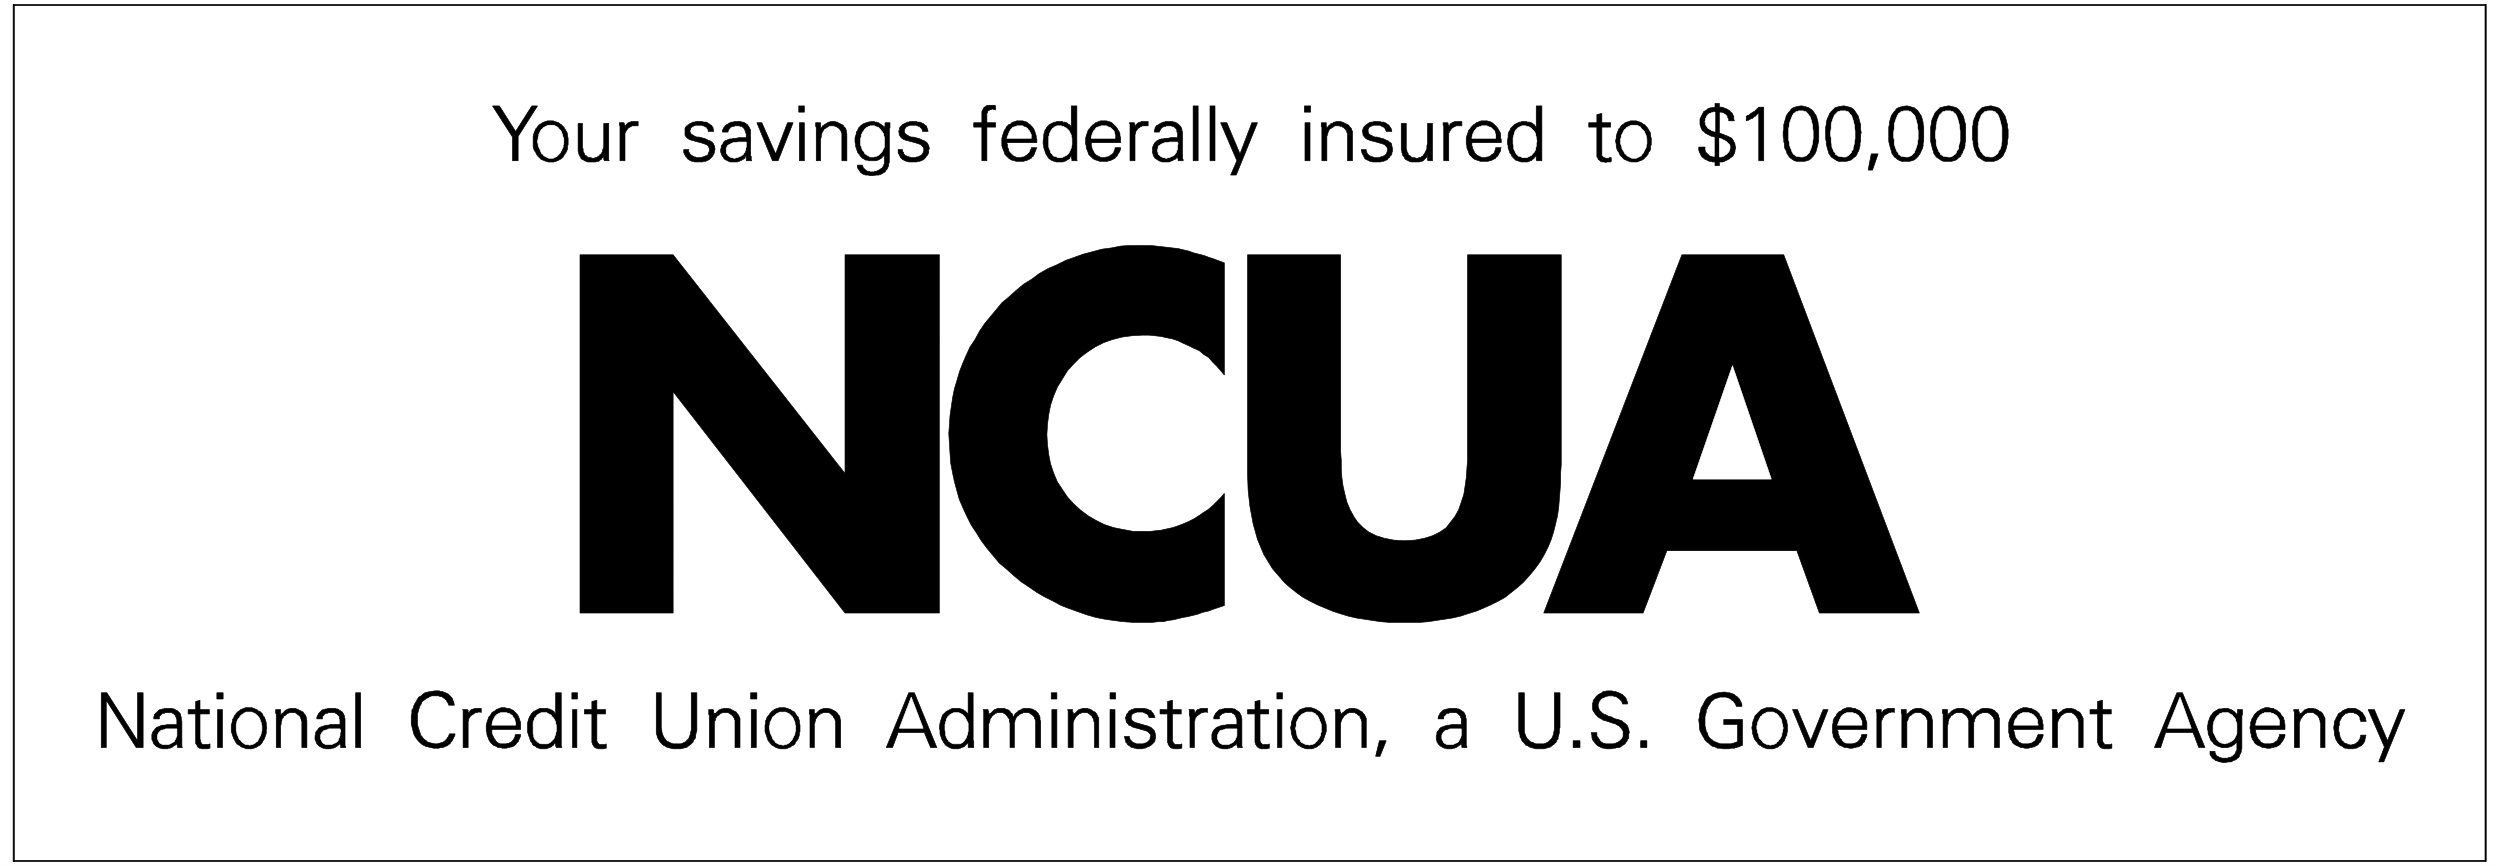
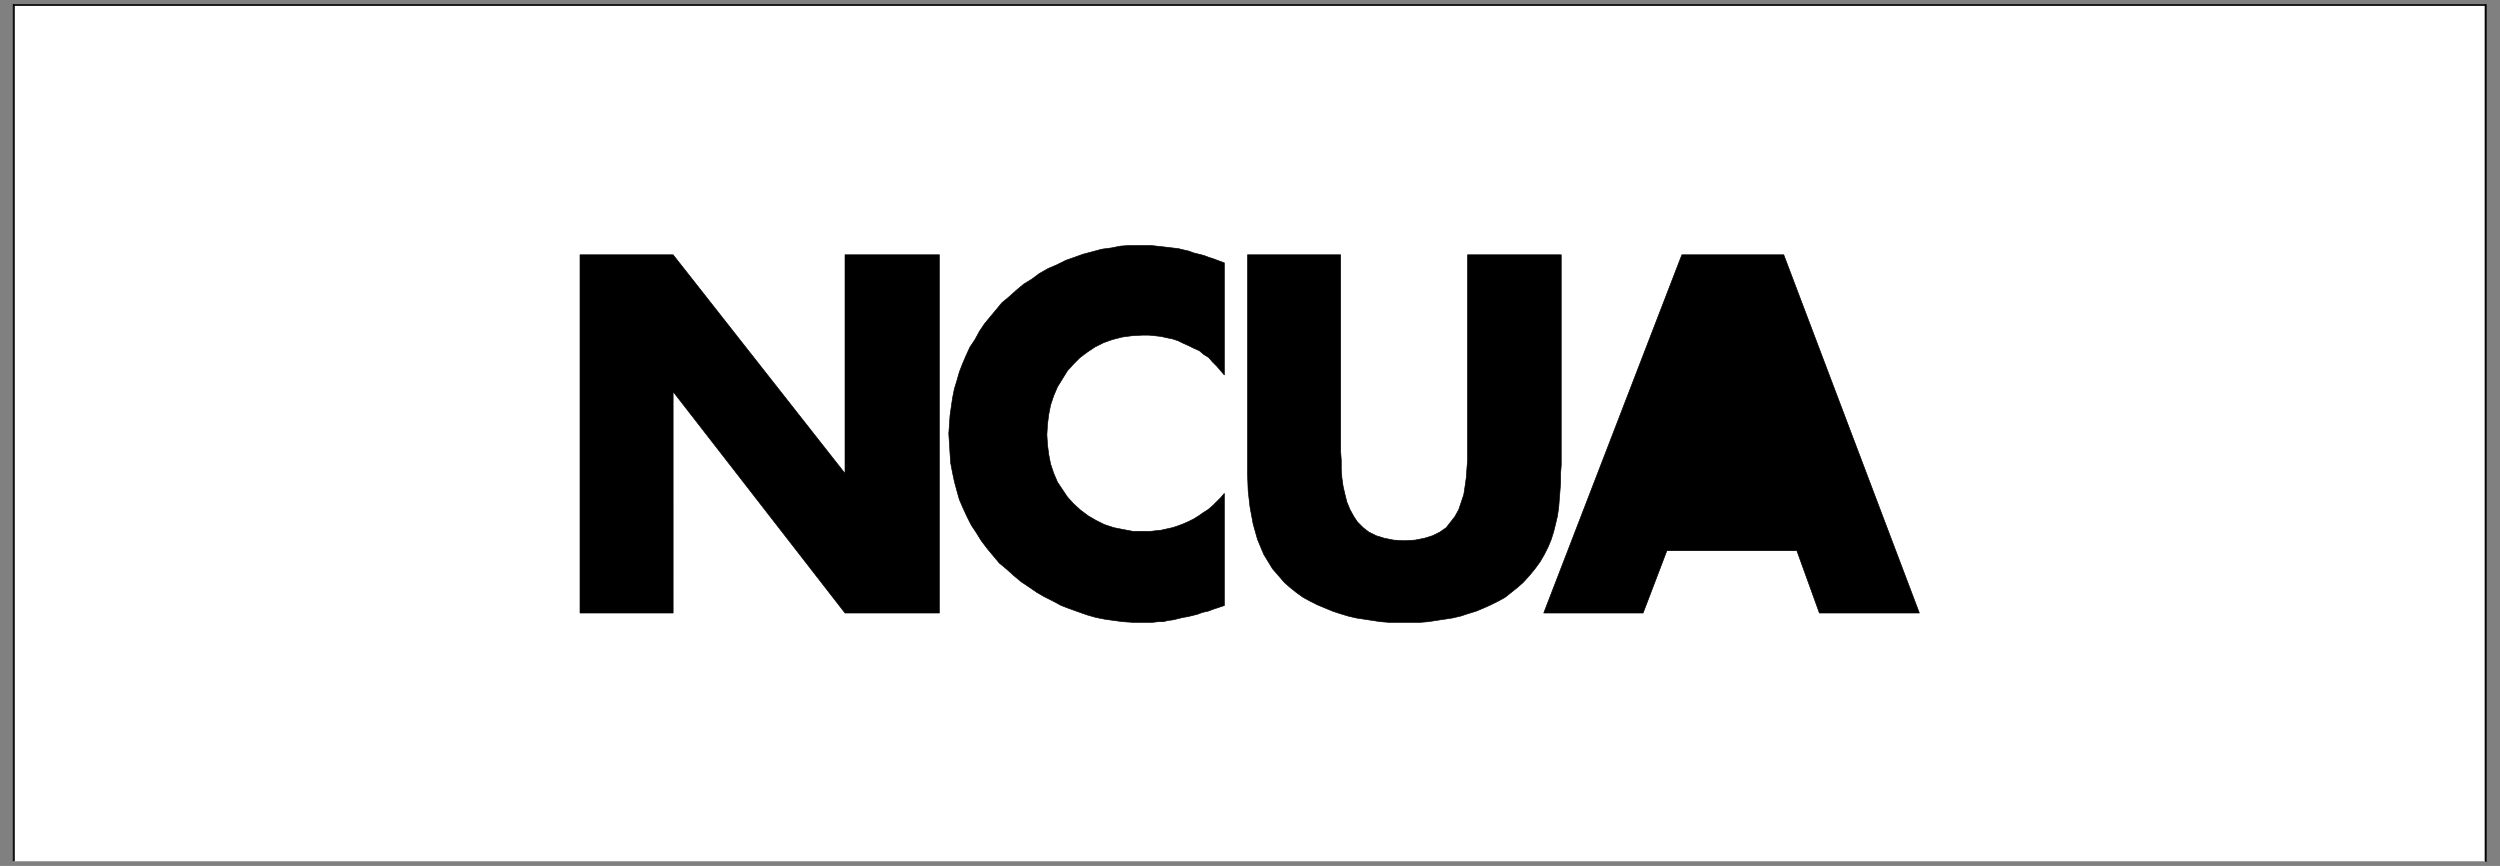
<svg xmlns="http://www.w3.org/2000/svg" width="3996.021" height="1384.141" viewBox="0 0 2997.016 1038.105">
  <rect x="0" y="0" width="2997.016" height="1038.105" fill="#808080" stroke="none" />
  <defs>
    <clipPath id="a">
      <path d="M0 0h2997v1037.105H0Zm0 0" />
    </clipPath>
  </defs>
-   <path style="fill:#fff;fill-opacity:1;fill-rule:nonzero;stroke:none" d="M0 1037.105h2997.016V-1H0Zm0 0" transform="translate(0 1)" />
  <g clip-path="url(#a)" transform="translate(0 1)">
-     <path style="fill:#fff;fill-opacity:1;fill-rule:evenodd;stroke:#fff;stroke-width:.19;stroke-linecap:square;stroke-linejoin:bevel;stroke-miterlimit:10;stroke-opacity:1" d="M.19.5h766.12V266H.19Zm0 0" transform="matrix(3.91 0 0 -3.91 0 1039.06)" />
-   </g>
+     </g>
  <path style="fill:#fff;fill-opacity:1;fill-rule:evenodd;stroke:#fff;stroke-width:.19;stroke-linecap:square;stroke-linejoin:bevel;stroke-miterlimit:10;stroke-opacity:1" d="M4.22 264.47h757.87V2.03H4.22Zm0 0" transform="matrix(3.91 0 0 -3.91 0 1040.06)" />
  <path style="fill:#000;fill-opacity:1;fill-rule:evenodd;stroke:#000;stroke-width:.19;stroke-linecap:square;stroke-linejoin:bevel;stroke-miterlimit:10;stroke-opacity:1" d="m762.28 264.47-.19.19H4.22v-.38h757.87l-.19.19h.38v.19h-.19zm0 0" transform="matrix(3.91 0 0 -3.91 0 1040.06)" />
  <path style="fill:#000;fill-opacity:1;fill-rule:evenodd;stroke:#000;stroke-width:.19;stroke-linecap:square;stroke-linejoin:bevel;stroke-miterlimit:10;stroke-opacity:1" d="m762.09 1.84.19.19v262.44h-.38V2.03l.19.19v-.38h.19v.19zm0 0" transform="matrix(3.91 0 0 -3.91 0 1040.06)" />
-   <path style="fill:#000;fill-opacity:1;fill-rule:evenodd;stroke:#000;stroke-width:.19;stroke-linecap:square;stroke-linejoin:bevel;stroke-miterlimit:10;stroke-opacity:1" d="m4.02 2.03.2-.19h757.87v.38H4.22l.19-.19h-.39v-.19h.2zm0 0" transform="matrix(3.91 0 0 -3.91 0 1040.06)" />
  <path style="fill:#000;fill-opacity:1;fill-rule:evenodd;stroke:#000;stroke-width:.19;stroke-linecap:square;stroke-linejoin:bevel;stroke-miterlimit:10;stroke-opacity:1" d="m4.22 264.66-.2-.19V2.03h.39v262.44l-.19-.19v.38h-.2v-.19zm173.61-76.78h28.55l52.7-67.04v67.04h28.93V78.05h-28.93l-52.51 67.62h-.19V78.05h-28.55zm197.56-36.87-2.3 2.68-1.34 1.34-1.15 1.33-1.53.96-1.34 1.14-1.73.77-1.53.76-1.72.77-1.54.76-1.72.57-1.92.39-1.72.38-1.73.19-1.91.19h-1.92l-3.26-.19-2.87-.38-3.07-.77-2.68-.95-2.68-1.34-2.3-1.53-2.3-1.72-1.92-1.91-1.91-2.1-1.54-2.48-1.53-2.48-1.15-2.68-.96-2.86-.57-2.87-.39-3.05-.19-3.25.19-3.06.39-3.05.57-2.87.96-2.86 1.15-2.68 1.53-2.29 1.54-2.29 1.91-2.1 2.11-1.91 2.3-1.72 2.3-1.34 2.68-1.34 2.88-.95 2.87-.57 3.07-.58h5.17l1.72.19 1.73.19 1.72.39 1.73.38 1.72.57 1.54.57 1.72.77 1.53.76 1.54.96 1.34.95 1.53.96 1.34 1.14 2.49 2.49 1.15 1.33V80.34l-1.72-.57-1.73-.57-1.53-.58-1.72-.38-1.54-.57-1.53-.38-1.53-.38-1.34-.2-1.54-.38-1.53-.38-1.53-.19-1.54-.38h-1.53l-1.72-.19h-6.14l-2.87.19-2.87.38-2.69.38-2.87.57-2.68.77-2.69.95-2.68.96-2.49.95-2.49 1.34-2.68 1.34-2.3 1.33-2.5 1.72-2.29 1.53-2.3 1.91-2.11 1.91-2.3 1.91-1.92 2.29-1.91 2.3-1.73 2.29-1.53 2.48-1.53 2.29-1.35 2.68-1.15 2.48-1.15 2.67-.76 2.68-.77 2.86-.57 2.68-.58 3.05-.19 2.87-.19 3.05-.19 3.06.19 2.67.19 2.87.38 2.67.39 2.68.57 2.86.77 2.49.76 2.67.96 2.48 1.15 2.68 1.15 2.48 1.53 2.29 1.35 2.49 1.53 2.29 1.72 2.1 1.92 2.29 1.72 2.1 2.3 1.91 2.11 1.91 2.3 1.91 2.49 1.53 2.3 1.72 2.69 1.53 2.68 1.14 2.68 1.34 2.68.95 2.69.96 2.87.76 2.87.77 2.88.38 2.87.57 2.88.19h6.32l1.73-.19 1.72-.19 1.73-.19 1.53-.19 1.72-.19 1.54-.38 1.72-.39 1.53-.57 1.54-.38 1.53-.38 1.53-.58 1.73-.57 1.53-.57 1.53-.57zm103.29 36.87v-64.37l-.19-2.67v-2.68l-.19-2.67-.2-2.49-.19-2.48-.38-2.67-.58-2.49-.57-2.29-.77-2.48-.95-2.29-1.15-2.29-1.35-2.3-1.53-2.1-1.72-2.1-1.92-2.1-1.72-1.53-1.92-1.53-1.92-1.52-2.1-1.15-2.3-1.15-2.11-.95-2.3-.96-2.49-.76-2.3-.76-2.49-.58-2.49-.38-2.5-.38-2.49-.38-2.3-.19h-9.77l-2.49.19-2.49.38-2.49.38-2.49.38-2.49.58-2.5.76-2.3.76-2.3.96-2.29.95-2.3 1.15-2.11 1.15-2.11 1.52-1.92 1.53-1.72 1.53-3.64 4.2-2.68 4.4-1.92 4.58-1.34 4.77-.96 5.16-.57 4.97-.2 5.35v67.04h28.56v-60.36l.19-2.67v-2.68l.19-2.67.38-2.67.58-2.49.57-2.29.96-2.29 1.15-2.1 1.15-1.72 1.72-1.72 1.73-1.34 2.3-1.14 2.49-.77 2.87-.57 3.26-.19 3.26.19 2.87.57 2.49.77 2.3 1.14 1.92 1.34 1.34 1.72 1.34 1.72 1.15 2.1 1.54 4.58.38 2.49.38 2.67.19 2.67.2 2.68v63.03zm32.38-90.73-7.28-19.1h-30.47l42.35 109.83h31.24l41.58-109.83h-30.66l-6.9 19.1zm0 0" transform="matrix(3.91 0 0 -3.91 0 1040.06)" />
-   <path style="fill:#fff;fill-opacity:1;fill-rule:evenodd;stroke:#fff;stroke-width:.19;stroke-linecap:square;stroke-linejoin:bevel;stroke-miterlimit:10;stroke-opacity:1" d="m531.18 153.88-12.07-34.76h23.96zm0 0" transform="matrix(3.91 0 0 -3.91 0 1040.06)" />
-   <path style="fill:#000;fill-opacity:1;fill-rule:evenodd;stroke:#000;stroke-width:.19;stroke-linecap:square;stroke-linejoin:bevel;stroke-miterlimit:10;stroke-opacity:1" d="M604.77 225.51v1.52l.19.77v.57l.19.77.19.57.39.76.19.58.38.57.38.38.58.57.38.39.58.19.76.19 1.15.19h.39l.76-.19.77-.19.58-.19.57-.39.38-.38.39-.57.38-.57.38-.58.19-.57.2-.76.19-.77.19-.57v-.77l.19-.76v-2.48l-.19-.96v-.76l-.19-.77-.19-.76-.2-.76-.38-.58-.19-.57-.38-.57-.39-.38-.57-.39-.58-.38-.57-.19-.58-.19h-2.49l-.57.19-.58.38-.57.38-.58.39-.38.57-.19.57-.39.77-.19.57-.19.76-.19.77v.76l-.19.77zm-12.84 0v1.52l.19.77v.57l.19.77.19.57.39.76.19.58.38.57.39.38.57.57.38.39.77.19.58.19 1.15.19h.38l.76-.19.77-.19.58-.19.57-.39.38-.38.39-.57.38-.57.38-.58.2-.57.19-.76.19-.77.19-.57v-4.97l-.19-.76v-.77l-.19-.76-.39-.76-.19-.58-.38-.57-.19-.57-.58-.38-.38-.39-.58-.38-.57-.19-.77-.19h-2.3l-.57.19-.58.38-.57.38-.58.39-.38.57-.38.57-.19.77-.2.57-.19.76-.19.77-.19.76zm-12.84 0v1.52l.19.77v.57l.19.77.2.57.19.76.38.58.38.57.39.38.38.57.58.39.57.19.77.19 1.15.19h.38l.77-.19.57-.19.77-.19.38-.39.58-.38.38-.57.38-.57.39-.58.19-.57.19-.76.19-.77v-.57l.19-.77v-4.2l-.19-.76v-.77l-.19-.76-.38-.76-.2-.58-.38-.57-.38-.57-.39-.38-.38-.39-.57-.38-.58-.19-.77-.19h-2.3l-.57.19-.77.38-.38.38-.57.39-.39.57-.38.57-.19.77-.19.57-.2.76-.19.77-.19.76zm-5.36-6.69h2.1l-1.72-4.96h-1.34zm-13.99 6.69v1.52l.19.77v.57l.19.77.19.57.38.76.2.58.38.57.38.38.58.57.38.39.58.19.76.19 1.15.19h.39l.76-.19.77-.19.57-.19.58-.39.38-.38.38-.57.39-.57.38-.58.19-.57.19-.76.2-.77.19-.57v-1.53l.19-.95-.19-.58v-1.91l-.19-.76v-.77l-.2-.76-.19-.76-.38-.58-.19-.57-.39-.57-.57-.38-.38-.39-.58-.38-.57-.19-.77-.19h-2.3l-.57.19-.58.38-.57.38-.58.39-.38.57-.39.57-.19.77-.19.57-.19.76-.19.77v.76l-.19.77zm-13.03 0v.19l.19.57v1.53l.19.57.19.77.19.57.19.76.39.58.38.57.38.38.39.57.57.39.58.19.57.19 1.15.19h.38l.96-.19.58-.19.57-.19.58-.39.57-.38.39-.57.38-.57.38-.58.19-.57.2-.76.19-.77v-.57l.19-.77v-4.2l-.19-.76-.19-.77-.2-.76-.19-.76-.19-.58-.38-.57-.39-.57-.38-.38-.38-.39-.58-.38-.57-.19-.77-.19h-2.3l-.76.19-.58.38-.57.38-.39.39-.38.57-.38.57-.2.77-.38.57-.19.76v.77l-.19.76v.77l-.19.76zm-7.48.19v5.54h-.19l-.19-.19-.19-.19-.19-.2-.2-.19-.19-.19h-.19l-.19-.19-.19-.19-.19-.19h-.39l-.19-.19-.38-.19-.19-.19h-.39l-.38-.19v1.33l.38.38h.39l.19.2.19.19.38.19.19.19.39.19.19.19h.19l.19.19.19.19.2.19.19.19.19.2.38.38h1.54v-16.43h-1.54zm-13.41-1.72h-.19l-.39.19h-.38l-.38.19-.39.19-.38.19-.38.19-.39.19-.19.2-.38.38-.38.19-.2.38-.19.38-.19.58-.19.57v1.72l.19.38.19.38.19.38.2.39.19.38.19.38.38.19.39.19.38.38.38.2.58.19h.38l.96.19v1.14h1.34v-1.14h.77l.57-.19.38-.19.58-.2.38-.19.19-.19.39-.19.19-.38.38-.19.19-.38.2-.39.19-.38v-.76l.19-.57h-1.73v.57l-.19.19v.19l-.19.19v.38l-.19.19-.19.2-.19.19-.39.19-.19.19h-.19l-.38.19h-.77v-6.3l.19-.2.58-.19.57-.19.38-.19.58-.19.38-.19.39-.19.38-.19.38-.19.19-.39.2-.19.19-.38.19-.38.19-.38v-.38l.19-.58v-.38l-.19-.57v-.38l-.19-.58-.19-.38-.19-.38-.39-.38-.38-.19-.38-.39-.39-.19-.38-.19-.38-.19-.39-.19-.38-.19h-1.15v-1.15h-1.34v1.15h-.77l-.38.19h-.58l-.38.19-.38.19-.39.19-.38.19-.38.39-.39.19-.19.38-.19.38-.19.38-.19.38-.19.58v.95h1.91v-.95l.19-.38v-.2l.2-.19.19-.19.19-.19.19-.19.19-.19.19-.19.39-.19h.38l.19-.19h.77zm-30.47-1.34v.38l.19.58v.57l.19.76.2.58.19.38.19.57.38.38.39.58.38.38.38.19.38.38.58.19.57.19.58.2h1.72l.58-.2.57-.19.39-.19.57-.38.39-.19.38-.38.38-.39.39-.57.19-.38.38-.57.19-.58v-.57l.19-.76v-1.91l-.19-.58v-.76l-.19-.57-.38-.39-.19-.57-.39-.57-.38-.38-.38-.39-.39-.38-.38-.19-.58-.19-.38-.19-.57-.19h-1.73l-.57.19-.58.19-.38.19-.58.19-.38.38-.38.39-.39.38-.38.57-.19.57-.38.39-.2.57-.19.76v.58zm-8.24 4.39v1.34h2.49v2.49l1.53.38v-2.87h2.69v-1.34h-2.69v-8.78l.2-.19.38-.38h.19l.38-.2h.96l.19.2h.58v-1.15l-.19-.19h-1.15l-.39-.19-.38.19h-.77l-.38.19-.38.38-.38.19v.19l-.2.39-.19.19v9.16zm-14.37 6.5h-1.73v-6.5h-.19v.2l-.38.38v.19h-.19l-.19.19-.2.19-.38.19h-.19l-.19.19h-.77l-.38.19h-1.34l-.39-.19h-.38l-.38-.19-.39-.19-.38-.19-.38-.19-.39-.38-.38-.39-.38-.38-.19-.57-.39-.57-.19-.77v-.76l-.19-1.15v-.95l.19-.58v-.57l.38-1.14.2-.58.38-.38.19-.57 1.15-1.15.58-.19.57-.19.58-.19h1.91l.38.19h.2l.19.19h.38l.38.38.2.19h.19l.19.39.57.57v-1.34l.2-.19h1.53zm-14.18-12.8h1.72l-.19-.38v-.57l-.19-.39-.38-.57-.19-.38-.2-.38-.38-.19-.19-.39-.38-.19-.39-.19-.76-.38h-.39l-.38-.19h-2.3l-.58.19-.57.19-.58.19-.57.38-.38.39-.39.38-.38.38-.19.57-.19.58-.19.38-.2.57v.57l-.19.58v1.72l.19.76.2.57.19.58.19.57.38.38.39.57.38.39.38.38.38.19.39.38.57.19.39.19.57.2h1.73l.76-.2.58-.19.57-.38.39-.38.38-.38.38-.39.39-.57.19-.38.38-.57.19-.58v-1.14l.19-.58v-.95h-9v-.96l.19-.38v-.38l.19-.38.19-.38.19-.39.19-.38.2-.19.38-.38.38-.19.39-.19.38-.19.38-.19h.96l.58.19h.38l.38.19.39.19.19.19.19.19.38.19.19.19.2.19v.19l.19.39v.19l.19.19zm-16.1 7.64h1.34l.2-.19v-.57h.19v-.58l.19.39.19.38v.19l.38.19.19.19h.2l.19.19h.19l.38.19h2.11v-1.33h-1.72l-.39-.19-.38-.2-.38-.19-.2-.19-.19-.19-.19-.38-.19-.19-.19-.38-.19-.39v-8.4h-1.54v10.7l-.19.19zm-11.3-.19v-7.83l.19-.38v-.38l.19-.39.19-.19v-.38l.19-.19.39-.19.38-.38.19-.19h.77l.57-.2h.58l.19.2h.38l.39.19.19.19.38.19.19.38.19.19.19.38.2.39.19.38.19.38v.95l.19.77v6.11h1.53v-11.46h-1.34l-.19.19v1.34h-.19v-.38l-.19-.19-.19-.2-.2-.19-.57-.57-.38-.19h-.39l-.38-.19h-2.49l-.58.19-.38.19-.38.19-.39.19-.19.19-.19.39-.19.38-.38.38v.38l-.2.38v.39l-.19.57v8.02zm-12.27-8.02v-.57l.19-.2v-.19l.2-.38.19-.19.19-.19.19-.19h.19l.19-.19h.39l.19-.19h.19l.38-.19h1.54l.19.19h.38l.19.19h.39l.19.19h.19l.19.19.19.19.19.19.2.38v.19l.19.2v.76l-.19.57-.39.38-.38.39-.58.19-.57.19-.77.19-.57.19-.77.19-.76.19-.58.19-.57.19-.58.39-.38.38-.39.57-.19 1.15v.38l.19.38v.19l.2.38.19.2.57.57.39.19.19.19.76.38h.58l.38.19h1.92l.38-.19h.77l.38-.19.38-.19.2-.19.38-.19.38-.38.19-.39.2-.19.19-.38.19-.76h-1.73v.19l-.19.19v.19l-.19.19v.19l-.19.19-.19.19h-.19l-.2.2h-.19l-.19.19h-.19l-.19.19h-1.92l-.38-.19h-.19l-.39-.19h-.19v-.2h-.19l-.19-.19v-.19l-.19-.19v-.95l.19-.39.19-.38.58-.19.57-.38.57-.19h.58l.77-.19.57-.19.77-.19.76-.39.58-.19.38-.38.58-.38.19-.77.19-.95v-.76l-.19-.39v-.38l-.19-.38-.39-.38-.19-.38-.38-.2-.19-.38-.39-.19-.38-.19-.57-.19h-.39l-.38-.19h-2.49l-.38.19h-.39l-.76.38-.39.19-.38.19-.19.39-.19.38-.2.38-.19.38-.19.38-.19.96zm-12.07 6.49v.19l.19.19h.19v.39h.19l.2.19.57.57h.38l.2.19.19.19h.38l.38.19h1.35l.38-.19h.19l.38-.19.39-.19.38-.19.38-.19.39-.19.19-.38.38-.39.19-.19.19-.57.2-.38v-8.98h-1.54v8.4l-.19.2v.38l-.19.19-.19.38-.38.38-.2.19-.38.19-.19.2h-.38l-.39.19h-1.34l-.38-.19-.19-.2-.39-.19-.19-.19-.38-.19-.19-.19-.2-.38-.19-.38v-.19l-.19-.39v-.38l-.19-.19v-7.64h-1.53v10.31l-.19.2v1.14h1.53v-1.14l.19-.2zm-6.71 1.72h1.54v-11.65h-1.54zm-.19 5.16h1.92v-1.91h-1.92zm-25.68-5.16h1.92l4.02-9.55 3.64 9.55h1.73l-6.52-16.04h-1.72l1.92 4.39zm-3.25 5.16h1.53v-16.81h-1.53zm-5.18 0h1.54v-16.81h-1.54zm-11.88-8.02v.57l.19.38v.38l.19.19.2.39.38.19.38.19.19.19.39.19.76.38h.39l.38.19h2.11l.38-.19h.38l.39-.19.19-.19.38-.19.19-.19.39-.38.19-.19.19-.39.19-.38v-.38l.19-.57v-8.03l.2-.38v-.38h-1.54v.76h-.19v.58l-.19-.38-.19-.2-.19-.19-.2-.19h-.19l-.38-.19-.19-.19h-.19l-.39-.19h-.19l-.19-.19h-2.3l-.38.19-.58.19-.19.19-.38.19-.19.19-.39.19-.19.39-.19.19-.19.38v.38l-.19.19v1.72l.19.57.19.39.19.38.38.38.39.38.76.38.58.2h.57l.77.19h.77l.76.19h2.11v1.53l-.19.19v.57l-.19.38-.19.19-.2.19-.19.19-.38.2h-.19l-.38.19h-1.54l-.19-.19h-.57l-.2-.2h-.19l-.19-.19-.38-.38v-.19l-.19-.19v-.19l-.2-.19v-.19zm-7.66 2.86h1.53v-.38l.19-.19v-.77l.19.39.19.38.2.19.38.38h.19l.38.19h.2l.19.19h2.11v-1.33h-1.73l-.38-.19-.39-.2-.19-.19-.38-.19-.19-.19-.19-.38-.2-.19-.19-.38v-.39l-.19-.38v-8.02h-1.53v11.27l-.19.19zm-4.41-7.64h1.72v-.38l-.19-.57-.19-.39-.38-.57-.19-.38-.2-.38-.38-.19-.19-.39-.38-.19-.39-.19-.76-.38h-.39l-.38-.19h-2.3l-.57.19-.58.19-.57.19-.58.38-.38.39-.39.38-.38.38-.19.57-.19.58-.19.38-.2.57v.57l-.19.58v1.72l.19.76.2.57.19.58.19.57.38.38.39.57.38.39.38.38.39.19.38.38.57.19.39.19.57.2h1.73l.76-.2.58-.19.57-.38.39-.38.38-.38.38-.39.39-.57.19-.38.38-.57.19-.58v-.57l.19-.57v-1.53h-9v-.96l.19-.38v-.38l.19-.38.19-.38.19-.39.2-.38.57-.57.38-.19.39-.19.38-.19.38-.19h.96l.58.19h.38l.38.19.39.19.19.19.38.19.19.19.19.19.2.19v.19l.19.39v.19l.19.19zm-11.69 12.8h-1.72v-6.5l-.2.2v.19l-.38.38h-.19l-.38.38-.2.19h-.38l-.19.19h-.58l-.38.19h-1.53l-.39-.19h-.38l-.38-.19-.39-.19-.38-.19-.38-.19-.38-.38-.39-.39-.19-.38-.38-.57-.19-.57-.2-.77v-.76l-.19-1.15v-.95l.19-.58v-.57l.2-.57.19-.57.19-.58.19-.38.38-.57.2-.38.38-.39.57-.38.39-.19.57-.19.58-.19h2.1l.2.19h.38l.19.19h.19l.19.19.39.19.19.19h.19l.19.39v.19l.19.19.2.19v-.77l.19-.19v-.57h1.72-.19zm-13.99-12.8h1.73l-.2-.38-.19-.57-.19-.39-.19-.57-.19-.38-.19-.38-.39-.19-.19-.39-.38-.19-.39-.19-.38-.19-.38-.19h-.39l-.38-.19h-2.3l-.57.19-.77.19-.38.19-.58.38-.38.39-.38.38-.39.38-.19.57-.19.58-.19.38-.19.57-.2.57v2.3l.2.76.19.57.19.58.19.57.38.38.2.57.38.39.38.38.58.19.38.38.38.19.58.19.57.2h1.73l.76-.2.58-.19.38-.38.58-.38.38-.38.38-.39.39-.57.19-.38.19-.57.19-.58.19-.57v-.57l.2-.58v-.95h-9.2v-.19l.19-.38v-.77l.19-.38.19-.38v-.38l.19-.39.39-.38.19-.19.38-.38.19-.19.39-.19.38-.19.58-.19h.95l.58.19h.38l.38.19.2.19.38.19.19.19.19.19.19.19.2.19.19.19v.39l.19.19v.19l.19.19zm-15.14 7.64v3.44l.19.38.2.38.19.39.19.19.38.19.19.19.39.19h2.11l.38-.19v-1.34.19h-.58l-.19.19h-.38l-.19-.19h-.39l-.19-.19h-.19l-.19-.19-.19-.19v-.38l-.19-.19v-2.87h2.68v-1.34h-2.68v-10.31h-1.54v10.31h-2.49v1.34zm-24.33-8.21v-.57l.19-.2.19-.19v-.38l.19-.19.19-.19.19-.19h.2l.38-.19h.19l.19-.19h.39l.19-.19h1.53l.19.19h.39l.38.19h.19l.19.19h.19l.2.19.19.19.19.19.19.38v.19l.19.2v.76l-.19.57-.38.38-.39.39-.57.19-.58.19-.57.19-.77.19-.76.19-.58.19-.77.19-.57.19-.58.39-.38.38-.38.57-.19 1.15v.19l.19.19v.57l.19.38.19.2.38.38.2.19.38.19.38.19.39.19.38.19h.38l.39.19h1.91l.39-.19h.76l.39-.19.38-.19.38-.19.19-.19.19-.19.39-.19.19-.39v-.19l.19-.38.19-.76h-1.72v.38l-.19.19v.19l-.19.19-.2.19-.19.19-.19.2h-.19l-.38.19h-.2l-.19.19h-1.91l-.39-.19h-.19l-.19-.19h-.19l-.19-.2h-.2v-.19l-.19-.19v-.19l-.19-.19v-.76l.19-.39.39-.38.38-.19.57-.38.58-.19h.57l.77-.19.77-.19.57-.19.77-.39.57-.19.58-.38.38-.38.38-.77.2-.95-.2-.19v-.96l-.19-.38-.19-.38-.38-.38-.19-.38-.2-.2-.38-.38-.38-.19-.38-.19-.58-.19h-.38l-.39-.19h-2.49l-.38.19h-.38l-.39.19-.76.38-.2.19-.38.39-.38.76-.19.38-.19.38v.96zm-5.37 8.21h1.53v-1.53l-.19-.38v-10.12l-.19-.57v-.39l-.19-.57-.19-.38-.19-.38-.39-.39-.19-.38-.38-.19-.58-.38-.38-.19-.58-.19h-.76l-1.15-.19h-.77l-.57.19h-.77l-.57.19-.39.19-.19.19-.38.19-.19.38-.2.19-.19.39-.19.19-.19.38v.76h1.53V215l.19-.19v-.19l.2-.19.19-.19.19-.19.19-.19.19-.2h.19l.2-.19h.57l.19-.19h1.15l.38.19h.39l.38.19.38.2.39.19.19.19.38.19.19.19.2.38.19.19v.38l.19.2v2.86-.19l-.38-.38-.2-.19-.19-.19-.19-.2-.19-.19h-.19l-.19-.19-.39-.19h-.19l-.38-.19h-2.3l-.38.19h-.58l-.57.38-.39.19-.38.39-.38.38-.2.38-.38.38-.19.38-.19.58-.19.57-.2.57v.58l-.19.76v1.34l.19.57.2.57v.58l.38.38.19.57.19.38.39.39.38.38.57.38.39.19.57.19.58.19 1.15.19h.76l.19-.19h.58l.19-.19h.38l.2-.19.19-.19h.19l.19-.19.19-.19.39-.19.19-.39.19-.38v.58l.19.19zm-19.74-1.72.2.19.19.19.19.39h.19l.19.19.19.19.39.19.19.19h.19l.19.19.38.19h.2l.38.19h1.34l.38-.19h.39l.19-.19.38-.19.39-.19.38-.19.38-.19.19-.38.58-.58.19-.57v-.38l.19-.77v-8.21h-1.53v8.4l-.19.2v.38l-.19.19-.2.38-.57.57-.38.19-.2.2h-.38l-.19.19h-1.53l-.39-.19-.19-.2-.38-.19-.19-.19-.39-.19-.19-.19-.19-.38-.19-.38-.19-.19v-.39l-.19-.38v-.57l-.2-.57v-6.69h-1.34v10.31l-.19.2v1.14h1.53zm-6.51 1.72h1.53v-11.65h-1.53zm-.19 5.16h1.72v-1.91h-1.72zm-12.84-5.16h1.53l4.22-9.55 3.64 9.55h1.72l-4.6-11.65h-1.72zm-10.54-2.86v.57l.38.76.19.19.19.39.2.19.38.19.38.19.19.19.39.19.38.19h.58l.38.19h1.92l.38-.19h.38l.39-.19.38-.19.19-.19.38-.19.2-.38.19-.19.19-.39.38-.76v-7.83l.19-.19v-1.15l.19-.19h-1.72v1.34h-.19l-.19-.38v-.2l-.39-.19-.19-.19h-.19l-.19-.19-.38-.19h-.2l-.19-.19h-.38l-.19-.19h-2.3l-.39.19-.76.38-.39.19-.38.38-.19.39-.19.19-.19.38-.19.38v.19l-.2.38v.77l.2.57v.57l.38.39.19.38.19.38.38.38.58.19.38.19.58.2h.57l.58.19h.76l.77.19h2.3v1.14l-.19.39v.19l-.19.38v.19l-.19.38-.2.19v.19l-.38.19-.19.2h-.38l-.39.19h-1.34l-.38-.19h-.39l-.38-.2h-.19l-.19-.19v-.19l-.19-.19-.2-.19v-.19l-.19-.19v-.38zm-10.35-5.35v-.77l.19-.19.19-.38.2-.19.19-.19.19-.19h.19l.19-.19h.19l.2-.19h.38l.19-.19H215l.39.19h.19l.38.19h.19l.19.19h.39l.19.19.19.19v.19l.19.38v.19l.19.2v.76l-.19.57-.19.38-.57.39-.58.19-.57.19-.58.19-.76.19-.77.19-.58.19-.76.19-.58.19-.57.39-.39.38-.38.57v2.1l.19.38.19.2.2.19.19.19.38.19.19.19.39.19.38.19.38.19h.39l.57.19h1.72l.58-.19h.77l.38-.19.19-.19.38-.19.2-.19.38-.19.19-.19.19-.39.19-.19v-.38l.2-.76h-1.73v.57l-.38.38v.19l-.19.19h-.2l-.19.2h-.19l-.19.19h-.38l-.2.19h-1.91l-.38-.19h-.2l-.19-.19h-.19l-.19-.2h-.19v-.19l-.19-.19v-.38l-.2-.19v-.57l.2-.39.38-.38.38-.19.58-.38.57-.19h.58l.76-.19.77-.19.57-.19.77-.39.58-.19.57-.38.38-.38.39-.77.19-.95v-.19l-.19-.57v-.39l-.19-.38-.2-.38-.19-.38-.38-.38-.19-.2-.39-.38-.38-.19-.38-.19-.39-.19h-.57l-.38-.19h-2.49l-.39.19h-.38l-.38.19-.39.19-.19.19-.38.19-.19.39-.39.38-.19.38-.19.38-.19.38v.96zm-21.27 8.21h1.34l.19-.19v-.57h.19v-.58l.2.39.19.38.57.57h.19l.2.19h.38l.19.19h2.11v-1.33h-1.92l-.19-.19-.38-.2-.39-.19-.38-.38-.19-.38-.19-.19-.19-.38-.2-.39v-8.4h-1.53v10.7l-.19.19zm-11.31-.19v-7.45l.2-.38v-.76l.19-.39.19-.19v-.38l.19-.19.38-.19.2-.19.38-.38h.77l.57-.2h.58l.19.2h.38l.38.19.2.19.38.19.19.38.38.19.19.38.2.39v.38l.19.38.19.38v7.45h1.53v-11.27l.19-.19h-1.53v.19l-.19.19v1.15l-.19-.38-.19-.19-.2-.2v-.19l-.19-.19h-.19l-.19-.19-.19-.19-.19-.19H183l-.38-.19h-2.49l-.39.19-.57.19-.19.19-.39.19-.38.19-.19.39-.38.76-.2.38v.38l-.19.39v8.59zm-15.13-5.54v1.53l.19.76.19.58.19.38.19.57.39.38.38.58.38.38.39.19.57.38.38.19.58.19.57.2h1.73l.57-.2.58-.19.57-.19.39-.38.38-.19.38-.38.39-.39.38-.57.19-.38.38-.57.2-.58v-.57l.19-.76v-1.91l-.19-.58v-.76l-.2-.57-.19-.39-.38-.57-.38-.57-.2-.38-.38-.39-.57-.38-.39-.19-.38-.19-.58-.19-.57-.19h-1.72l-.58.19-.57.19-.39.19-.57.19-.39.38-.38.39-.38.38-.39.57-.19.57-.38.39-.19.57-.19.76zM151 233.53h2.11l4.98-7.83 4.98 7.83h1.73l-5.94-9.36v-7.45h-1.73v7.26zM726.07 48.45h1.91l4.03-9.55 3.83 9.55h1.53l-6.51-16.05h-1.54l1.73 4.59zm-2.3-3.63v.38l-.19.19v.57l-.2.38-.19.2-.19.19-.38.38h-.19l-.39.19h-.19l-.19.19h-1.53l-.58-.19h-.38l-.38-.38-.2-.19-.38-.39-.19-.19-.19-.38-.19-.38-.2-.38-.19-.38v-.96l-.19-.38v-1.53l.19-.38v-.57l.19-.39v-.38l.2-.38.19-.38.19-.38.38-.2.19-.38.39-.19.57-.19.39-.19.76-.19h.19l.39.19h.38l.38.19h.19l.2.19.19.19.19.19.38.19v.2l.19.38.2.19v.38l.19.19v.57h1.72l-.19-.19v-.57l-.19-.38v-.38l-.19-.58-.19-.19-.2-.38-.38-.38-.19-.19-.38-.19-.39-.19-.38-.2-.38-.19h-.39l-.57-.19h-1.53l-.39.19h-.57l-.39.19-.38.39-.57.19-.39.38-.38.38-.19.38-.39.58-.19.38-.19.76-.19.58v.76l-.19 1.15v.38l.19.95v.77l.38.57.19.57.39.58.19.57.57.38.39.19.38.38.38.19.39.2.57.19.39.19h2.1l.39-.19.38-.19.38-.2.39-.19.38-.38.38-.19.19-.38.2-.38.19-.19.19-.39.19-.38v-.38l.19-.57zm-18.78 1.91v.19l.38.38h.19l.19.19.2.19.19.19.38.38.19.2h.19l.39.19h.19l.38.19h1.34l.39-.19h.38l.38-.19.39-.2.19-.19.38-.19.39-.19.38-.38.19-.38.19-.38.19-.39.19-.38v-8.98h-1.34v7.64l-.19.2v.57l-.19.19v.38l-.19.19-.19.38-.19.2-.2.19-.19.19-.38.19-.19.19-.39.19h-1.72l-.38-.19h-.2l-.38-.38-.19-.19-.19-.19-.19-.2-.2-.38-.19-.19-.19-.38-.19-.38v-.19l-.19-.39v-7.64h-1.53v10.89l-.2.38v.39h1.54v-.58l.19-.19zm-6.13-5.92h1.72v-.39l-.19-.57-.19-.38-.19-.38-.39-.58-.19-.19-.19-.38-.38-.38-.39-.19-.38-.19-.19-.19h-.58l-.38-.2h-.38l-.39-.19h-1.15l-.76.19h-.58l-.57.39-.58.19-.38.19-.58.38-.38.38-.19.58-.38.38-.2.57-.19.38v.58l-.19.57v.57l-.19.77v.38l.19.57v.76l.19.58.19.57.39.57.19.39.38.57.39.38.38.38.38.19.58.39.38.19.58.19.38.19h1.15l.77-.19h.57l.57-.38.58-.2.38-.38.58-.38.19-.38.38-.57.39-.39.19-.57.19-.57v-.58l.19-.57v-1.53h-9.01v-.76l.2-.57v-.39l.19-.38.19-.38.19-.38.19-.19.39-.38.19-.39.38-.19.38-.19.39-.19h1.91l.39.19h.38l.38.19.19.19.39.19.19.2.19.19.19.38v.19l.19.19v.19l.2.19zm-12.84 7.64h1.53v-1.53l-.19-.38V36.41l-.19-.38v-.57l-.19-.39-.2-.38-.19-.57-.19-.38-.38-.19-.39-.39-.38-.19-.57-.19-.58-.38h-.77l-1.15-.19h-.76l-.58.19h-.38l-.38.19-.58.19h-.19l-.38.38-.39.2-.38.38-.19.38-.19.19-.19.38v.96h1.53v-.38l.19-.39v-.19l.19-.19.19-.19v-.19h.39l.38-.38h.38l.39-.19h1.72l.38.19h.39l.38.19.38.19.2.19.38.38.38.38v.39l.19.19.2.38v2.67-.19l-.2-.19-.57-.57-.19-.19h-.19l-.2-.19-.19-.19h-.38l-.19-.19h-.39l-.19-.2h-1.91l-.58.2-.57.19-.39.19-.38.19-.57.38-.2.38-.38.38-.38.39-.19.57-.2.57-.19.38-.19.58v.57l-.19.76v.96l.19.57v.58l.19.38.19.57.2.57.19.39.38.38.19.38.39.38.57.38.38.19.58.39h.77l.95.19h1.15l.19-.19h.2l.38-.19h.19l.19-.2h.19l.2-.19.19-.19.38-.19.19-.38.19-.19.2-.38v.57h.19zm-18.59 5.15h1.72l6.9-16.81h-1.91l-1.73 4.59h-8.43l-1.53-4.59h-1.92zm-26.64-6.49v1.34h2.3v2.48l1.54.38v-2.86h2.68v-1.34h-2.68V38.7l.19-.19v-.19l.38-.38v-.19h1.92l.38.19V36.6h-.19l-.58-.19h-1.72l-.38.19h-.2l-.38.19-.19.2-.19.19-.19.38-.19.19v.38l-.2.19v8.79zm-9.96-.38v.19l.38.38h.19v.19l.2.19.38.19.38.38.19.2h.2l.38.19h.19l.38.19h1.35l.38-.19h.38l.38-.19.39-.2.19-.19.38-.19.39-.19.38-.38.19-.38.19-.38.19-.39.2-.38v-8.98h-1.35v7.84l-.19.19v.57l-.19.38-.19.19-.19.38-.19.2-.2.19-.19.19-.19.19-.38.19-.19.19h-1.73l-.38-.19h-.38l-.2-.38-.38-.19-.19-.19-.19-.2-.19-.38-.2-.19-.19-.38-.19-.38v-.19l-.19-.39v-7.64h-1.53v11.27l-.2.39h1.54v-.77h.19zm-5.94-5.92h1.53v-.39l-.19-.57-.19-.38-.19-.38-.19-.58-.39-.19-.19-.38-.38-.38-.39-.19-.38-.19-.19-.19h-.38l-.58-.2h-.38l-.39-.19h-1.15l-.76.19h-.58l-.57.39-.58.19-.38.19-.57.38-.39.38-.19.58-.38.38-.19.57-.2.38v.58l-.19.57v3.05l.19.58.2.57.38.57.19.39.38.57.39.38.38.38.38.19.58.39.38.19.58.19.38.19h1.15l.77-.19h.57l.58-.38.57-.2.58-.38.38-.38.38-.38.19-.57.39-.39.19-.57.19-.57v-.58l.19-.57v-1.53h-9v-.57l.19-.19V41l.19-.39v-.38l.38-.76.19-.19.39-.38.19-.39.38-.19.39-.19.38-.19h1.91l.39.19h.38l.38.19.2.19.38.19.19.2.19.19.19.38v.19l.2.19v.19l.19.19v.19zm-27.79 5.92.2.19.19.19v.19h.19l.38.38.19.19.19.19.39.19.19.2h.19l.38.19h.2l.38.19h1.72l.39-.19h.19l.38-.19h.19l.2-.2.38-.19.19-.19.19-.38.19-.19.2-.38.38-.58.19.39.57.57.2.19.19.19.38.38h.19l.39.19.19.2.19.19h.38l.19.19h1.73l.57-.19h.39l.38-.19.38-.2.39-.19.19-.38.38-.19.19-.19.2-.38.19-.38v-.39l.19-.38v-8.98h-1.53v8.6l-.2.19v.19l-.19.38-.19.19-.19.2-.19.19-.19.19-.2.19-.38.19-.38.19h-1.54l-.38-.19h-.19l-.38-.19-.2-.19-.19-.19-.38-.19-.19-.2-.19-.38-.2-.38-.19-.38v-.38l-.19-.39v-7.64h-1.53v8.41l-.19.19v.38l-.19.19-.2.38-.19.2-.19.19-.19.19-.38.19-.2.19-.38.19h-1.72l-.39-.19h-.19l-.57-.57-.39-.19-.19-.2-.19-.38-.19-.19-.19-.38v-.38l-.19-.19v-.77l-.2-.57v-6.69h-1.34v10.32l-.19.19v1.15h1.53zm-12.45 0v.19l.19.19v.19h.19l.38.38.2.19.19.19.38.19.19.2h.19l.2.19h.38l.19.19h1.53l.39-.19h.19l.38-.19.38-.2.39-.19.38-.19.38-.19.2-.38.38-.38.19-.38.19-.39v-.38l.19-.76v-8.22h-1.53v8.41l-.19.19v.38l-.19.19-.19.38-.39.39-.38.19-.38.38-.39.19h-1.72l-.38-.19h-.2l-.57-.57-.38-.19-.2-.2-.19-.38-.19-.19v-.38l-.19-.38-.19-.19v-8.03h-1.54v10.32l-.19.19v1.15h1.54v-1.72zm-9.39 1.72h1.53v-1.53l.19.19v.38l.19.19.2.38.19.19.38.2h.19l.19.19h.2l.38.19h1.92v-1.34l-.2.19h-.76l-.39-.19h-.38l-.19-.19-.38-.19-.39-.19-.19-.19-.38-.19v-.39l-.39-.19v-.38l-.38-.76v-8.03h-1.34v10.89h-.19zm-4.41-7.64h1.53v-.39l-.19-.57-.19-.38-.19-.38-.19-.58-.39-.19-.38-.76-.38-.19-.39-.19-.38-.19h-.38l-.39-.2h-.38l-.57-.19h-.96l-.77.19h-.76l-.58.39-.57.19-.39.19-.76.76-.39.58-.19.38-.38.57-.19.38v.58l-.2.57v2.29l.2.76v.58l.19.57.38.57.38.39.2.57.38.38.38.38.58.19.38.39.38.19.58.19.38.19h1.15l.77-.19h.57l.58-.38.57-.2.58-.38.38-.38.38-.38.39-.57.19-.39.19-.57.19-.57.19-.58v-2.1h-9v-.19l.19-.38V41l.19-.39.19-.38v-.38l.39-.38.19-.19.19-.38.38-.39.19-.19.39-.19.57-.19h1.73l.57.19h.19l.39.19.38.19.19.19.19.2.19.19.2.38.19.19v.19l.19.19v.38zm-21.27 7.64h1.53l4.03-9.55 3.83 9.55h1.53l-4.6-11.66h-1.53zm-12.46-5.73v.38l.2.57v.57l.19.77.19.38.19.57.19.58.39.38.38.38.38.38.39.38.38.39.57.19.58.19.38.19h1.92l.57-.19.58-.19.38-.19.58-.39.38-.19.38-.38.39-.38.38-.57.19-.39.19-.57.39-.57v-.58l.19-.76v-1.91l-.19-.57v-.58l-.39-.57-.19-.57-.19-.57-.38-.39-.39-.57-.38-.38-.38-.19-.39-.38-.57-.2-.39-.19-.57-.19h-1.72l-.58.19-.57.19-.39.2-.57.38-.39.19-.38.38-.38.57-.39.39-.38.57-.19.57-.19.57-.19.58v.57zm-8.62 2.67h5.75v-7.83l-.19-.19h-.19l-.39-.19-.38-.19h-.38l-.19-.2h-.39l-.38-.19h-1.15l-.38-.19h-1.92l-.77.19h-.95l-.77.39-.77.19-.57.38-.58.57-.57.38-.58.58-.38.76-.38.57-.39.77-.38.76-.19.96v.76l-.19 1.53v.19l.19.76v.58l.19.76.19.76.19.77.39.57.38.77.38.76.39.57.57.58.77.38.57.38.96.38.77.19 1.53.19h.77l.57-.19h.58l.57-.19.58-.19.38-.19.38-.38.39-.19.38-.39.38-.38.19-.38.2-.38.19-.38.19-.39v-.76h-1.73v.19l-.19.38-.19.39-.19.19-.19.38-.19.19-.39.19-.19.19-.19.19-.38.19-.39.19h-.19l-.38.2h-1.92l-.57-.2-.58-.19-.57-.19-.39-.38-.57-.38-.19-.38-.39-.58-.38-.57-.19-.57-.38-.58v-.57l-.2-.76-.19-.58v-2.86l.19-.76.2-.96.38-.57.19-.77.38-.57.39-.38.57-.38.39-.39.57-.19.38-.19.58-.19.57-.19h3.26l.38.19h.39l.19.19h.38l.19.19h.39v5.35h-4.22zm-25.48-6.49h1.91v-2.11h-1.91zm-13.42 2.48v-.96l.19-.38.2-.19.19-.38.19-.19.19-.38.19-.2.19-.19.39-.19.19-.19h.38l.38-.19h2.3l.77.19.77.38.57.39.39.38.38.38.19.57v1.53l-.19.38-.38.58-.39.38-.38.38-.77.38-.19.19-.77.19-.57.19-.58.2-.57.19-.58.19-.76.19-.58.38-.38.19-.57.38-.39.39-.38.38-.38.57-.39.57-.19.58v1.72l.19.38v.38l.19.38.39.38.19.39.38.38.39.38.38.19.76.38.39.38h.57l.58.2h1.53l.58-.2h.57l.38-.19.58-.19.38-.19.39-.19.38-.19.38-.38.58-.58.19-.38.19-.57.19-.38v-.58h-1.53v.2l-.19.38v.19l-.19.19-.2.19-.38.38-.19.19-.38.19-.2.2-.38.19h-.38l-.39.19h-1.53l-.57-.19-.58-.19-.38-.2-.58-.19-.19-.38-.38-.38-.19-.57-.19-.39v-.95l.19-.38.19-.58.38-.38.38-.38.77-.57h.38l.58-.38.57-.2.77-.19.58-.38.57-.19.77-.19.57-.19.58-.19.38-.38.57-.39.39-.38.38-.38.19-.57.19-.58.2-.95-.2-.38v-1.34l-.38-.38-.19-.58-.38-.38-.2-.38-.57-.38-.38-.19-.39-.38-.57-.2h-.58l-.57-.19h-.58l-.57-.19h-1.53l-.58.19h-.38l-.58.19-.38.2-.38.19-.39.19-.38.38-.38.38-.19.38-.39.39-.19.38-.19.57v.57l-.19.96zm-7.28-2.48h2.11v-2.11h-2.11zm-16.67 14.7h1.72V41.57l.19-.57.2-.58.38-.76.38-.38.39-.38.19-.2.38-.19.58-.19.38-.19.38-.19h2.49l.58.19.38.19.39.19.19.19.38.39.57.57.2.38.19.57.19.39v.57l.19.57V53.6h1.73V42.91l-.2-.39v-1.14l-.19-.77-.19-.57v-.57l-.38-.38-.19-.58-.39-.38-.38-.38-.58-.38-.38-.38-.76-.2-.58-.19-.77-.19h-2.49l-.57.19-.77.19-.57.2-.58.38-.57.19-.39.57-.38.38-.38.39-.19.57-.39.57v.57l-.19.58-.19.76zm-24.72-8.02v.57l.19.39.19.38.19.38.2.19.76.76.39.2h.38l.38.19h.39l.38.19h2.11l.38-.19h.38l.39-.19.19-.2.38-.19.19-.19.39-.19.38-.76.19-.38v-.39l.19-.57v-8.21l.19-.19v-.39h-1.53v.77h-.19v.76-.19l-.19-.19-.19-.38h-.2l-.19-.19-.19-.19-.38-.19-.19-.2h-.2l-.38-.19h-.38l-.39-.19h-1.53l-.38.19h-.38l-.39.19-.38.2-.38.19-.2.19-.38.38-.19.19-.19.38-.19.19v.39l-.2.38v1.14l.2.39v.57l.19.38.38.38.19.38.39.39.38.19.57.19.58.19.57.19h.58l.76.19h2.88v1.91l-.19.19v.38l-.19.2-.2.19-.19.19-.38.38-.38.19h-2.11l-.19-.19h-.58l-.38-.38-.19-.19v-.19h-.19l-.2-.2v-.76zm-18.01-6.68h2.1l-1.91-4.78h-1.34zm-11.88 7.83v.19l.38.38h.19v.19l.38.19.2.19.38.38.19.2h.19l.39.19h.19l.38.19h1.34l.38-.19h.39l.38-.19.38-.2.2-.19.38-.19.38-.19.19-.38.39-.38.19-.38.19-.39.19-.38v-8.98h-1.34v8.03l-.19.38v.19l-.19.38-.19.19v.38l-.2.2-.38.19-.19.19-.19.19-.39.19-.19.19h-1.91l-.19-.19h-.39l-.19-.38-.38-.19-.19-.19-.2-.2-.19-.38-.19-.19-.19-.38-.19-.38v-.19l-.19-.39v-7.64h-1.54v10.89l-.19.38v.39h1.53v-.77h.2zm-15.33-4.01v.38l.19.57v.57l.19.77.19.38.19.57.19.58.39.38.38.38.38.38.39.38.38.39.57.19.58.19.57.19h1.73l.57-.19.58-.19.38-.19.58-.39.38-.19.38-.38.39-.38.38-.57.19-.39.19-.57.19-.57.2-.58.19-.76v-1.91l-.19-.57-.2-.58-.19-.57-.19-.57-.19-.57-.38-.39-.39-.57-.38-.38-.38-.19-.39-.38-.57-.2-.38-.19-.58-.19h-1.72l-.58.19-.57.19-.39.2-.57.38-.38.19-.39.38-.38.57-.38.39-.39.57-.19.57-.19.57-.19.58v.57zm-4.03 5.73h1.34V36.79h-1.34zm-.19 5.15h1.72v-1.91h-1.72zm-9.01-6.49v1.34h2.3v2.48l1.54.38v-2.86H389v-1.34h-2.68V38.7l.19-.19v-.19l.38-.38.19-.19h1.73l.38.19V36.6H389l-.58-.19h-1.72l-.38.19h-.2l-.38.19-.19.2-.19.19-.19.38-.2.19v.38l-.19.19v8.79zm-10.34-1.53v.57l.19.39.19.38.19.38.38.38.39.38.19.19.38.2h.39l.38.19h.38l.38.19h2.11l.39-.19h.38l.38-.19.19-.2.39-.19.19-.19.38-.19.19-.38.2-.38.19-.38v-.39l.19-.57v-8.4l.19-.39h-1.53v.39l-.19.19v.95-.19l-.2-.19-.19-.38h-.19l-.19-.19-.38-.19-.2-.19-.19-.2h-.38l-.19-.19h-.58l-.19-.19h-1.53l-.38.19h-.39l-.38.19-.38.2-.39.19-.19.19-.38.38-.19.19-.2.38-.19.19v.39l-.19.38v1.53l.19.57.19.38.2.38.38.38.38.39.39.19.57.19.38.19.77.19h.57l.77.19h2.88v1.53l-.2.38v.19l-.19.38v.2l-.19.19-.19.19-.19.19-.39.19-.19.19h-2.11l-.38-.19h-.38l-.19-.19-.19-.19-.2-.19-.19-.19-.19-.2v-.76zm-7.67 2.87H366l.2-.2v-1.33.19l.19.38.19.19.19.38.19.19.19.2h.39l.19.19h.19l.38.19h1.92v-1.34l-.19.19h-.77l-.38-.19h-.39l-.38-.19-.19-.19-.38-.19-.19-.19-.39-.19-.19-.39-.19-.19-.19-.38v-.38l-.19-.38v-8.03h-1.35v9.55l-.19.2v1.71zm-8.81-1.34v1.34h2.3v2.48l1.53.38v-2.86h2.68v-1.34h-2.68V38.7l.19-.19v-.19l.19-.19.19-.19.19-.19h1.73l.38.19V36.6h-.19l-.57-.19h-1.73l-.38.19h-.19l-.39.19-.19.2-.19.19-.19.38-.19.19v.38l-.19.19v8.79zm-9.39-6.88v-.38l.19-.38v-.19l.38-.38.19-.2.19-.19.2-.19h.19l.38-.19h.19l.19-.19h2.11l.39.19h.19l.38.19h.19l.19.19.2.19.19.2.38.38v.57l.19.38v.38l-.19.39-.38.38-.39.38-.57.19-.58.19-.76.19-.58.19-.76.2-.77.19-.58.19-.57.38-.58.19-.38.57-.38.39-.19 1.14v.38l.19.39v.19l.19.38.38.38.19.38.2.19.38.19.19.2h.38l.39.19.57.19h2.69l.38-.19h.38l.39-.19.38-.2h.19l.38-.19.19-.38.2-.19.19-.19.19-.38.19-.38.19-.58h-1.72l-.19.19v.19l-.19.2v.19l-.2.19-.19.19h-.19l-.19.19h-.19l-.19.19h-.2l-.19.19h-1.91l-.39-.19h-.19l-.38-.19h-.19v-.19h-.2l-.19-.19v-.19l-.19-.19v-.77l.19-.57.19-.19.58-.38.38-.2.77-.19.57-.19.77-.19.58-.19.76-.19.58-.19.76-.38.39-.39.57-.57.19-.57.19-.96v-.76l-.19-.38v-.38l-.19-.39-.57-.57-.39-.38-.38-.19-.19-.19-.58-.19-.38-.2-.38-.19h-.39l-.57-.19h-1.53l-.39.19h-.38l-.38.19h-.39l-.38.2-.38.38-.39.19-.19.19-.19.38-.38.38v.39l-.2.57-.19.76zm-5.94 8.22h1.53V36.79h-1.53zm0 5.15h1.72v-1.91h-1.72zm-11.31-6.87v.19l.38.38h.19l.2.19.19.19.19.19.38.38.19.2h.39l.19.19h.38l.19.19h1.54l.19-.19h.38l.39-.19.38-.2.19-.19.38-.19.39-.19.38-.38.19-.38.19-.38.2-.39.19-.38v-8.98h-1.34v7.84l-.2.19v.57l-.19.38-.19.19-.19.38v.2l-.38.19-.2.19-.19.19-.38.19-.19.19h-1.73l-.38-.19h-.38l-.2-.38-.38-.19-.19-.19-.19-.2-.19-.38-.2-.19-.19-.38-.19-.38v-.19l-.19-.39v-7.64h-1.53v11.27l-.19.39h1.53v-.77h.19zm-6.52 1.72h1.54V36.79h-1.54zm-.19 5.15h1.73v-1.91h-1.73zm-19.16-6.87v.19l.38.38h.2l.38.38.19.19.38.38.2.2h.38l.19.19h.19l.39.19h1.91l.19-.19h.19l.39-.19h.19l.38-.2.19-.19.2-.19.19-.38.38-.19.19-.38.19-.58h.2l.19.39.19.38.38.38.39.19.19.38h.19l.38.19.39.2.19.19h.19l.38.19h1.73l.38-.19h.38l.39-.19.38-.2.38-.19.39-.38.19-.19.19-.19.19-.38.19-.38.19-.39v-.76l.2-.57v-8.03h-1.54v8.22l-.19.38v.19l-.19.19v.38l-.19.19-.19.2-.2.19-.19.19-.38.19-.19.19-.39.19h-1.72l-.19-.19h-.38l-.2-.19-.38-.19-.19-.19-.19-.19-.39-.2-.19-.38-.19-.38-.19-.38v-.38l-.19-.39v-7.64h-1.34v7.64l-.2.2v.76l-.19.38-.19.19-.19.38-.19.2-.19.19-.2.19-.19.19-.38.19-.19.19h-1.92l-.19-.19h-.38l-.19-.38-.39-.19-.19-.19-.19-.2-.19-.38-.19-.19-.2-.38v-.38l-.19-.19v-.39l-.19-.38v-7.26h-1.53v11.27l-.19.39h1.53v-.39l.19-.19zm-4.79 6.87h-1.53v-6.68l-.19.19v.19l-.2.19-.19.19-.19.19-.19.19h-.19l-.19.19-.2.2h-.19l-.38.19h-.19l-.39.19h-2.1l-.39-.19-.38-.19-.38-.2-.39-.19-.38-.19-.38-.38-.39-.38-.38-.38-.19-.58-.19-.57-.19-.57-.2-.77-.19-1.33v-.19l.19-.58V41l.2-.58.19-.57.19-.57.38-.58.19-.38.39-.57.38-.38.38-.19.58-.39.57-.19.58-.19h1.72l.19.19h.39l.19.19h.19l.38.2h.2l.19.19.19.19.38.38.19.19.2.19.19.19v-1.53h1.72v1.91l-.19.39zm-19.74 0h1.73l6.9-16.81h-1.92l-1.92 4.59h-8.04l-1.73-4.59h-1.92zm-28.93-6.87.19.19v.19l.19.19h.19l.19.19.2.19.19.19.38.38.38.2h.2l.19.19h.38l.19.19h1.53l.2-.19h.38l.38-.19.39-.2.38-.19.38-.19.19-.19.39-.38.19-.38.38-.38.19-.39v-.38l.2-.76v-8.22h-1.54v8.03l-.19.38v.19l-.19.38-.19.19-.19.38v.2l-.39.19-.19.19-.19.19-.19.19-.39.19h-1.72l-.38-.19h-.39l-.19-.38-.38-.19-.19-.19-.19-.2-.2-.38-.19-.19-.19-.38v-.38l-.19-.19v-.39l-.19-.38v-7.26h-1.34v10.13l-.2.19v1.34h1.54zm-15.14-4.01v.95l.19.57v.77l.19.38.19.57.39.58.38.38.19.38.39.38.38.38.57.39.39.19.57.19.58.19h1.72l.58-.19.57-.19.58-.19.38-.39.57-.19.39-.38.19-.38.38-.57.39-.39.19-.57.19-.57v-.58l.19-.76v-1.91l-.19-.57v-.58l-.19-.57-.19-.57-.39-.57-.38-.39-.19-.57-.39-.38-.57-.19-.38-.38-.58-.2-.38-.19-.58-.19h-1.72l-.58.19-.57.19-.39.2-.57.38-.38.19-.39.38-.38.57-.38.39-.19.57-.2.57-.19.57-.19.58-.19.57zm-4.22 5.73h1.54V36.79h-1.54zm-.19 5.15h1.92v-1.91h-1.92zm-11.11-6.87v.19l.19.19v.19h.19l.38.38.2.19.19.19.19.19.38.2h.19l.2.19h.38l.38.19h1.34l.39-.19h.38l.19-.19.38-.2.39-.19.38-.19.38-.19.2-.38.38-.38.19-.38.19-.39.19-.38v-8.98h-1.53v8.41l-.19.19v.38l-.19.19-.19.38-.58.58-.38.19-.19.19-.39.19h-1.72l-.38-.19h-.2l-.57-.57-.38-.19-.2-.2-.19-.38-.19-.19v-.38l-.19-.38-.19-.19v-8.03h-1.54v9.94l-.19.19v1.53h1.34v-.2h.2v-.95h.19zm-17.82 6.87h1.53V42.72l.19-.77v-.38l.19-.57.19-.58.2-.38.19-.38.38-.38.19-.38.39-.2.38-.19.38-.19.39-.19.57-.19h2.3l.57.19.39.19.38.19.38.19.2.39.38.19.19.38.19.38.19.57.2.39v.57l.19.57V53.6h1.72V41.95l-.19-.57-.19-.77v-.57l-.19-.57-.39-.38-.19-.58-.38-.38-.38-.38-.58-.38-.38-.38-.58-.2-.76-.19-.77-.19h-2.3l-.77.19-.76.19-.58.2-.57.38-.39.19-.95.95-.2.39-.38.57-.19.57-.19.57-.19.58zm-22.04-6.49v1.34h2.3v2.48l1.53.38v-2.86h2.68v-1.34H183V38.7l.19-.19v-.19l.2-.19.38-.38h1.72l.39.19V36.6h-.2l-.57-.19h-1.72l-.39.19h-.19l-.38.19-.19.2-.2.19-.19.38-.19.19v.38l-.19.19v8.79zm-3.64 1.34h1.34V36.79h-1.34zm-.19 5.15h1.72v-1.91h-1.72zm-3.26 0h-1.73v-6.68.19l-.19.19-.19.19v.19l-.19.19-.19.19h-.19l-.2.19-.38.2h-.19l-.19.19h-.38l-.2.19h-2.3l-.38-.19-.38-.19-.39-.2-.38-.19-.38-.19-.39-.38-.38-.38-.19-.38-.38-.58-.2-.57-.19-.57-.19-.77v-2.67l.19-.57.19-.58.2-.57.19-.57.19-.58.38-.38.19-.57.39-.38.57-.19.39-.39.57-.19.58-.19h1.72l.38.19h.2l.19.19h.38l.19.2h.19l.19.19.2.19.38.19v.19l.38.38.19.19v-1.14h.2v-.39h1.72v.2l-.19.19zm-13.99-12.79h1.53v-.39l-.19-.57-.19-.38-.19-.38-.19-.58-.39-.19-.19-.38-.38-.38-.19-.19-.39-.19-.38-.19h-.38l-.39-.2h-.38l-.57-.19h-1.15l-.58.19h-.76l-.58.39-.57.19-.39.19-.38.38-.38.38-.39.58-.19.38-.19.57-.19.38-.19.58v.57l-.2.57v1.72l.2.76.19.58.19.57.19.57.38.39.39.57.19.38.57.38.39.19.38.39.58.19.38.19.57.19h1.15l.58-.19h.76l.58-.38.57-.2.39-.38.76-.76.39-.57.19-.39.19-.57.19-.57.19-.58v-2.1h-8.81V41l.19-.39.19-.38.19-.38.2-.38.19-.19.19-.38.38-.39.19-.19.39-.19.38-.19h1.92l.38.19h.38l.39.19.38.19.19.19.19.2.19.19.2.38.19.19v.19l.19.19v.38zm-16.29 7.64h1.54v-.2h.19v-1.33.19l.19.38.19.19.19.38.19.19.2.2h.19l.38.19h.19l.38.19h1.92v-1.34l-.19.19h-.77l-.38-.19h-.38l-.39-.19-.19-.19-.38-.19-.19-.19-.39-.19-.19-.39-.19-.19-.19-.38v-.38l-.19-.38v-8.03h-1.54v11.46Zm-4.21 1.33v.19l-.19.19v.2l-.2.38-.19.19-.19.38-.57.57-.39.19-.19.2-.38.19h-.39l-.38.19h-2.11l-.57-.19-.58-.39-.57-.19-.39-.38-.57-.38-.38-.38-.19-.58-.39-.57-.19-.57-.19-.57-.19-.77-.19-.57v-3.25l.19-.76.19-.58.19-.57.19-.57.19-.77.39-.38.38-.57.38-.38.58-.38.38-.39.58-.19.76-.19.96-.19h.77l.38.19h.38l.39.19h.38l.19.19.39.19.19.2.57.57.19.38.2.19.19.38.19.58h1.72v-.39l-.19-.38-.19-.38-.19-.38-.19-.38-.2-.39-.38-.38-.19-.38-.38-.19-.39-.38-.57-.19-.38-.19-.58-.2h-.57l-.58-.19h-1.53l-.96.19-.77.2-.76.19-.77.38-.57.38-.58.57-.57.58-.39.57-.38.57-.38.77-.2.76-.19.76-.19.77-.19.76v2.49l.19.76v.95l.38.58.2.76.38.77.38.57.39.76.38.58.77.38.57.57.57.38.77.19.96.19 1.34.2h1.34l.39-.2h.57l.38-.19.58-.19.38-.19.39-.19.38-.38.38-.38.38-.39.2-.38.19-.57.19-.38.19-.96zm-28.56 3.82h1.54V36.79h-1.54zm-11.88-8.02v.57l.2.39.19.38.19.38.38.38.39.38.19.19.38.2h.38l.39.19h.38l.38.19h2.11l.38-.19h.39l.38-.19.19-.2.39-.19.19-.19.38-.19.38-.76.2-.38v-.39l.19-.57v-8.21l.19-.19v-.39h-1.53v.96h-.2v.57-.19l-.19-.19-.19-.38h-.19l-.19-.19-.19-.19-.39-.19-.19-.2h-.19l-.38-.19h-.39l-.38-.19h-1.53l-.39.19h-.38l-.38.19-.39.2-.38.19-.19.19-.38.38-.2.19-.19.38v.19l-.19.39-.19.38v1.14l.19.39v.57l.19.38.39.38.19.38.38.39.38.19.58.19.57.19.58.19h.57l.77.19h2.87v1.53l-.19.38v.57l-.19.2-.19.19-.19.19-.19.19-.39.19-.19.19h-2.11l-.19-.19h-.57l-.2-.19-.19-.19-.19-.19v-.19h-.19l-.19-.2v-.76zm-11.11 1.15.38.38v.19h.19l.2.19.19.19.19.19.38.38.39.2h.19l.19.19h.38l.19.19h1.54l.38-.19h.19l.39-.19.38-.2.38-.19.38-.19.39-.19.19-.38.38-.38.19-.38.2-.39v-.38l.19-.76v-8.22h-1.54v8.03l-.19.38v.19l-.19.38v.19l-.19.38-.19.2-.19.19-.39.19-.19.19-.19.19-.38.19h-1.73l-.38-.19h-.19l-.39-.38-.19-.19-.38-.19-.19-.2-.19-.38-.2-.19-.19-.38v-.38l-.19-.19v-.77l-.19-.57v-6.69H84.7v10.32l-.19.19v1.15h1.53zM70.9 42.72v.95l.19.57.19.77v.38l.39.57.19.58.38.38.19.38.39.38.57.38.39.39.57.19.38.19.58.19h1.91l.58-.19.38-.19.58-.19.38-.39.58-.19.38-.38.38-.38.19-.57.39-.39.19-.57.19-.57.19-.58v-.76l.19-.95-.19-.39v-1.14l-.19-.58-.19-.57-.19-.57-.39-.57-.19-.39-.38-.57-.38-.38-.39-.19-.57-.38-.39-.2-.57-.19-.58-.19H75.5l-.38.19-.58.19-.57.2-.39.38-.38.19-.57.38-.39.57-.19.39-.38.57-.19.57-.2.57-.19.58-.19.57zm-4.21 5.73h1.53V36.79h-1.53zm-.2 5.15h1.92v-1.91h-1.92zm-8.81-6.49v1.34h2.3v2.48l1.34.38v-2.86h2.87v-1.34h-2.87v-7.83l.19-.19v-.58l.19-.19v-.19l.19-.19.2-.19h1.72l.58.19V36.6h-.2l-.57-.19h-1.73l-.38.19h-.38l-.19.19-.39.2v.19l-.19.38-.19.19-.19.38v8.98zm-10.54-1.53v.57l.19.39v.38l.38.38.2.19.76.76.39.2h.38l.38.19h.39l.38.19h2.11l.38-.19h.38l.19-.19.39-.2.38-.19.38-.38.39-.38.19-.38v-.38l.19-.39v-.57l.19-.76v-7.64l.19-.39h-1.53v.77h-.19v.76-.19l-.19-.19-.19-.38h-.2l-.19-.19-.38-.19-.19-.19-.19-.2h-.19l-.39-.19h-.57l-.19-.19h-1.54l-.38.19h-.38l-.39.19-.38.2-.38.19-.2.19-.38.38-.19.19-.19.38v.19l-.19.39-.2.38v1.53l.2.57.19.38.38.38.19.38.39.39.38.19.57.19.39.19.57.19h.77l.77.19h2.87v1.53l-.19.38v.19l-.19.38v.2l-.2.19-.19.19-.19.19-.38.19-.19.19h-2.11l-.19-.19h-.58l-.19-.19-.19-.19-.19-.19-.19-.19-.2-.2v-.76zm-16.1 8.02h1.73l9.39-14.7v14.7h1.72V36.79h-2.11l-9.19 14.52V36.79h-1.54zm0 0" transform="matrix(3.91 0 0 -3.91 0 1040.06)" />
  <path style="fill:#fff;fill-opacity:1;fill-rule:evenodd;stroke:#fff;stroke-width:.19;stroke-linecap:square;stroke-linejoin:bevel;stroke-miterlimit:10;stroke-opacity:1" d="M613.77 225.32v1.52l-.19.77-.19.76-.19.77-.19.57-.19.57-.19.38-.2.39-.38.19-.19.38-.38.19h-.2l-.38.19h-1.53l-.39-.19h-.38l-.57-.57-.39-.38-.19-.2-.19-.57-.19-.38-.19-.57-.2-.58v-.57l-.19-.57v-4.97l.19-.57v-.77l.2-.57.19-.38.19-.57.38-.39.39-.57.19-.19.57-.38h.39l.95-.19h.77l.38.19.39.19.38.38.38.19.2.38.19.58.38.38.19.57.19.57v.77l.19.57zm-12.83 0v.57l-.2.95v.77l-.19.76-.19.77-.19.57-.19.57-.19.38-.2.39-.38.19-.19.38-.38.19h-.39l-.19.19h-1.53l-.38-.19h-.39l-.38-.38-.19-.19-.39-.38-.19-.2-.19-.57-.19-.38-.19-.57-.19-.58v-.57l-.2-.57v-.77l-.19-1.14v-1.72l.19-.77v-1.14l.2-.77.19-.57.19-.38.19-.57.38-.39.2-.57.38-.19.57-.38h.39l.96-.19h.76l.38.19.39.19.38.38.38.19.2.38.19.58.38.38.19.57v.57l.19.77.2.57zm-12.84 0v.57l-.19.95v.77l-.2.76-.19.77-.19.57-.19.57-.19.38-.39.39-.19.19-.38.38-.19.19h-.39l-.19.19h-1.53l-.38-.19h-.39l-.38-.38-.38-.19-.19-.38-.2-.2-.19-.57-.19-.38-.19-.57-.19-.58-.19-.57v-1.34l-.2-1.14v-1.72l.2-.77v-1.14l.19-.77.19-.57.19-.38.19-.57.39-.39.19-.57.38-.19.38-.38h.58l.96-.19h.57l.38.19.58.19.38.38.19.19.39.38.19.58.19.38.19.57.19.57.2.77v.57l.19.77zm-19.36 0v.57l-.19.95v.77l-.19.76-.19.77-.19.57-.2.57-.19.38-.38.39-.19.19-.19.38-.39.19h-.38l-.19.19h-1.53l-.39-.19h-.38l-.38-.38-.2-.19-.38-.38-.19-.2-.19-.57-.19-.38-.2-.57-.19-.58-.19-.57v-1.34l-.19-1.14v-1.15l.19-.57v-1.34l.19-.57v-.77l.19-.57.2-.38.19-.57.38-.39.19-.57.39-.19.57-.38h.38l.96-.19h.77l.38.19.39.19.38.38.19.19.38.38.19.58.39.38v.57l.19.57.19.77v.57l.19.77zm-12.84 0v.57l-.19.95v.77l-.19.76-.19.77-.19.57-.19.57-.39.38-.19.39-.19.19-.38.38-.2.19h-.38l-.38.19h-1.34l-.39-.19h-.38l-.38-.38-.39-.19-.19-.38-.19-.2-.19-.57-.19-.38-.19-.57-.2-.58-.19-.57v-.57l-.19-.77v-3.63l.19-.57v-.57l.19-.77.2-.57.19-.38.19-.57.19-.39.38-.57.39-.19.38-.38h.58l.76-.19h.77l.38.19.58.19.38.38.19.19.38.38.2.58.19.38.19.57.19.57.19.77v.57l.19.77zm-30.08 6.3h-.58l-.19-.19h-.38l-.19-.19h-.39l-.19-.19-.19-.19-.19-.2-.19-.19-.19-.38v-.19l-.2-.19v-.57l-.19-.39v-.19l.19-.19v-.57l.2-.38.19-.19.19-.2v-.19l.19-.19.38-.19.2-.19h.19l.19-.19.38-.19h.19l.58-.19zm1.34-8.02v-5.73h.58l.38.19h.19l.38.19.19.19.39.19.38.38.19.19.19.19.2.39v.19l.19.38v.95l-.19.39-.2.19-.19.19-.19.19-.38.38-.39.19-.19.19h-.19l-.38.19-.19.2h-.39l-.19.19zm-30.28-.96v-.76l.2-.38.19-.58v-.38l.19-.38.38-.57.19-.39.19-.38.39-.19.19-.38.38-.19.39-.19.38-.19.38-.2h1.34l.39.2.38.19.38.19.39.19.19.38.38.38.19.38.2.39.38.76.19.38v.58l.19.38v1.53l-.19.57v.38l-.19.38-.19.38-.19.58-.39.38-.19.19-.38.38-.19.38-.39.2-.38.19-.38.19h-1.73l-.38-.19-.39-.19-.38-.2-.38-.19-.19-.38-.39-.19-.19-.38-.19-.38-.19-.39-.19-.38-.19-.38v-.57l-.2-.38zm-32.96.19v.96l.2.38v.38l.19.38v.39l.19.38.19.38.19.19.39.38.19.19.38.19.38.2.39.19h1.15l.38-.19h.38l.39-.2.38-.19.57-.57.2-.19.38-.38.19-.38.19-.39v-.38l.19-.57v-.38l.2-.77v-.19l-.2-.57v-.96l-.19-.38v-.57l-.19-.38-.19-.39-.38-.38-.2-.19-.19-.38-.38-.19-.38-.19-.39-.19-.38-.19h-1.34l-.38.19-.39.19h-.38l-.19.19-.39.38-.19.19-.19.38-.19.39-.19.38-.19.38v.95l-.2.58zm-5.36.77v1.14l-.19.38v.39l-.19.38-.2.19-.19.19-.57.57-.39.19h-.19l-.38.2-.38.19h-1.54l-.38-.19h-.19l-.39-.2h-.19l-.38-.19-.19-.19-.19-.38-.39-.38-.19-.38-.19-.39-.19-.57-.19-.95zm-97.54-1.15h-2.49l-.38-.19h-.96l-.58-.19-.38-.19-.38-.19-.19-.19-.39-.2-.19-.38v-.38l-.19-.57v-.19l.19-.58v-.38l.19-.19.39-.38.19-.19.76-.38h.39l.38-.2h.38l.39.2h.38l.38.19.39.19.57.19v.19h.19l.19.19v.19l.2.19.19.19v.19l.19.39v.19l.19.19v1.34l.19.38zm-19.16 1.15v1.14l-.19.38v.39l-.19.38-.2.19-.19.19-.57.57-.39.19h-.19l-.38.2-.38.19h-1.54l-.38-.19h-.19l-.38-.2h-.2l-.38-.19-.19-.19-.19-.38-.39-.38-.19-.38-.19-.39-.19-.57-.19-.95zm-20.31-.77v1.34l.19.38v.38l.19.39.19.38.19.38.19.19.2.38.38.19.19.19.38.2.39.19h1.34l.38-.19h.39l.19-.2.38-.19.38-.19.2-.38.38-.19.19-.38.19-.38.19-.39.2-.38v-.57l.19-.38v-2.1l-.19-.39v-.38l-.2-.57-.19-.38-.19-.39-.19-.38-.19-.19-.39-.38-.38-.19-.38-.19-.39-.19-.38-.19h-1.34l-.19.19-.39.19h-.38l-.38.19-.19.38-.2.19-.38.38v.39l-.19.38-.19.38-.19.57zm-5.37.77v1.14l-.19.38-.19.39-.19.38-.2.19-.19.19-.19.38-.38.19-.19.19h-.39l-.19.2-.38.19h-1.73l-.19-.19h-.38l-.19-.2h-.39l-.19-.19-.19-.19-.38-.38-.19-.38-.2-.38-.19-.39-.19-.57-.38-.95zm-45.03-.77v1.15l-.19.38v.57l-.19.19-.2.39-.38.38-.19.38-.19.19-.39.38-.19.19h-.38l-.38.2-.39.19h-1.15l-.57-.19-.38-.2-.39-.19-.19-.19-.38-.38-.19-.38-.2-.19-.19-.38-.19-.39-.19-.38v-.57l-.19-.38v-2.1l.19-.39.19-.38v-.38l.19-.38.39-.38.19-.39.19-.38.38-.19.19-.19.39-.19.38-.19.19-.19h1.15l.38.19h.39l.38.19.38.19.39.38.19.19.38.38.19.39.2.38.19.38.19.38zm-42.35-.38h-2.49l-.58-.19h-.95l-.39-.19-.38-.19-.38-.19-.39-.19-.19-.2-.19-.38-.19-.38v-1.34l.19-.38.19-.19.19-.38.39-.19.19-.19.38-.19h.38l.39-.2h.38l.38.2h.39l.38.19.38.19.58.19v.19h.19l.19.19.19.19v.19l.2.19.19.19v.39l.19.19v.57l.19.38zm-64 .19v-.19l.19-.57v-.38l.19-.58.19-.38.19-.38.2-.57.19-.39.19-.38.38-.19.19-.38.39-.19.38-.19.38-.19.39-.2h1.34l.38.2.38.19.39.19.19.19.38.38.39.38.19.38.19.39.19.38.19.38.19.38v.58l.2.38v1.53l-.2.57-.19.38v.38l-.19.38-.19.58-.19.38-.39.19-.19.38-.38.38-.38.2-.39.19-.38.19h-1.72l-.39-.19-.38-.19-.38-.2-.39-.19-.19-.38-.38-.19-.19-.38-.2-.38-.19-.39-.19-.38v-.38l-.19-.57v-.38zM698.86 43.67v1.53l-.2.38-.19.38-.19.19-.19.39-.38.19-.2.19-.38.19-.19.19h-.38l-.39.19h-1.91l-.19-.19h-.2l-.38-.19-.19-.19-.38-.19-.2-.39-.38-.38-.19-.38-.19-.38-.19-.57-.2-.96zm-13.03-.76v1.14l-.2.58-.19.38v.38l-.19.38-.38.38-.19.19-.2.39-.38.19-.38.19-.19.19-.39.19h-1.72l-.38-.19h-.39l-.19-.38-.38-.19-.39-.39-.19-.19-.19-.38-.19-.38-.19-.38-.19-.38v-.39l-.2-.57v-2.1l.2-.38.19-.38.19-.39.38-.76.19-.38.2-.19.38-.39.19-.19.38-.19.39-.19h.38l.38-.19h.19l.39.19h.38l.38.19.39.19.38.19.38.2.2.19.38.38.38.76.19.38.2.58zm-13.99-.19-3.45 9.55-3.83-9.55zm-46.95.95v.19l-.19.57v.77l-.19.38-.2.38-.19.19-.38.39-.19.19-.19.19-.39.19-.38.19h-.19l-.39.19h-1.91l-.19-.19h-.19l-.39-.19-.19-.19-.38-.19-.19-.39-.2-.38-.38-.38-.19-.38-.19-.57-.19-.96zm-54.04 0v1.15l-.38.76-.19.38-.2.19-.19.39-.19.19-.38.19-.19.19-.39.19h-.38l-.19.19h-1.92l-.38-.19h-.19l-.19-.19-.39-.19-.19-.19-.38-.39-.19-.38-.2-.38-.19-.38-.19-.57-.38-.96zm-32.19-.95v-.2l.19-.57v-.38l.19-.57.19-.39v-.38l.19-.57.39-.38.19-.19.38-.39.19-.38.39-.19.38-.19.38-.19h.39l.57-.19h.19l.58.19h.38l.38.19.39.19.19.38.38.19.19.39.39.38.38.76.19.38v.58l.19.38v.38l.2.77v.19l-.2.57v.38l-.19.57v.39l-.19.57-.19.38-.38.38-.2.39-.57.57-.38.19-.39.19-.38.19h-1.72l-.39-.19-.38-.19-.38-.19-.39-.19-.19-.38-.38-.2-.19-.38-.2-.38-.19-.38-.19-.38-.19-.39v-.57l-.19-.38zm-90.64-.2h-3.45l-.38-.19-.39-.19h-.38l-.38-.19-.39-.38-.19-.19-.19-.38-.19-.39v-1.14l.19-.38.19-.39.19-.38.2-.19.38-.19.38-.19h1.92l.76.38.58.19v.19h.19l.19.19v.2l.19.19.2.38v.19l.19.19v.19l.19.38zm-50.78.2v-.2l.19-.57v-.38l.19-.57v-.39l.19-.38.2-.57.38-.38.19-.19.19-.39.38-.38.39-.19.76-.38h.39l.76-.19.58.19h.38l.39.19.38.19.19.38.38.19.2.39.38.38.19.38.19.38.19.38v.58l.2.38v2.29l-.2.57-.19.39-.19.57-.19.38-.19.38-.19.39-.39.19-.19.38-.38.19-.39.19-.38.19h-1.72l-.39-.19-.38-.19-.38-.19-.39-.19-.19-.38-.38-.2-.19-.38-.19-.38-.2-.38-.19-.38-.19-.39v-.95Zm-18.01-.2h-3.45l-.39-.19-.57-.19h-.38l-.39-.19-.19-.38-.19-.19-.19-.38-.19-.39v-1.14l.19-.38.19-.39.19-.38.19-.19.39-.19.38-.19h1.91l.39.19.38.19.38.19.2.19h.19v.19l.19.2.19.19.19.38v.19l.19.19v.19l.2.38zm-89.49.39v.95l.19.38v.39l.19.38v.38l.19.38.19.38.2.19.38.39.19.19.38.19.39.19.38.19h1.53l.39-.19.76-.38.77-.77.19-.38.19-.38.19-.38.2-.38.19-.39v-2.48l-.19-.57v-.38l-.2-.39-.19-.57-.19-.38-.19-.19-.19-.38-.19-.2-.39-.38-.76-.38h-2.11l-.39.19-.38.19-.19.19-.38.19-.19.39-.2.19-.19.38-.19.38-.19.57v.96l-.19.57zm-6.71-.19-3.64 9.55-3.64-9.55zm-47.14 0v-.2l.19-.57v-.38l.19-.57.2-.39.19-.38.19-.57.19-.38.19-.19.38-.39.2-.38.38-.19.38-.19.39-.19h.38l.57-.19h.39l.38.19h.38l.39.19.38.19.38.38.2.19.38.39.19.38.19.38.19.38.2.38.19.58v.38l.19.38v1.53l-.19.38v.57l-.19.39-.2.57-.19.38-.19.38-.38.39-.19.19-.39.38-.76.38-.39.19h-1.72l-.39-.19-.38-.19-.38-.19-.19-.19-.39-.38-.38-.2-.19-.38-.19-.38-.19-.38-.2-.38-.19-.39v-.57l-.19-.38zm-72.43.19v1.72l.19.38.19.38v.38l.38.38.19.19.2.39.38.19.19.19.38.19.39.19h1.72l.19-.19.39-.19.76-.38.19-.39.2-.19.38-.38.19-.38.19-.38.19-.38v-.39l.2-.57v-1.91l-.2-.57v-.38l-.19-.39-.19-.57-.19-.38-.19-.19-.39-.38-.19-.2-.38-.38-.38-.19-.39-.19h-2.1l-.39.19-.19.19-.38.19-.58.58-.19.19-.19.38-.19.38v.57l-.19.39Zm-5.37.76v.76l-.19.39v.38l-.19.38-.19.38-.2.19-.19.39-.19.19-.38.19-.19.19-.39.19h-.38l-.19.19h-1.92l-.38-.19h-.19l-.19-.19-.39-.19-.19-.19-.38-.39-.19-.38-.2-.38-.19-.38-.19-.57-.19-.96zm-53.85-1.15h-3.45l-.38-.19-.38-.19h-.39l-.38-.19-.38-.38-.19-.19-.19-.38-.2-.39v-1.14l.2-.38.19-.39.19-.38.19-.19.38-.19.39-.19h1.91l.39.19.38.19.57.19v.19h.2l.19.19.19.2v.19l.19.38v.19l.19.19v.19l.19.38v.96l.2.19v.38zm-31.81.2v-.77l.2-.38V41l.19-.39.19-.38.19-.57.19-.38.39-.19.19-.39.38-.38.38-.19.2-.19.38-.19h.57l.58-.19h.19l.38.19h.39l.38.19.38.19.39.38.38.19.19.39.19.38.19.38.2.38.19.38.19.58v.38l.19.38v1.53l-.19.38v.57l-.19.39-.19.57-.2.38-.19.38-.38.39-.19.19-.39.38-.76.38-.39.19H75.5l-.38-.19-.39-.19-.19-.19-.38-.19-.38-.38-.2-.2-.19-.38-.38-.38-.38-.76v-.39l-.2-.57zm-18.2-.2h-3.45l-.38-.19-.58-.19h-.38l-.19-.19-.39-.38-.19-.19-.19-.38-.19-.39v-1.14l.19-.38.19-.39.19-.38.2-.19.38-.19.38-.19h1.92l.38.19.39.19.38.19.19.19h.19l.19.19v.2l.19.19.2.38v.19l.19.19v.19l.19.38zm0 0" transform="matrix(3.91 0 0 -3.91 0 1040.06)" />
</svg>